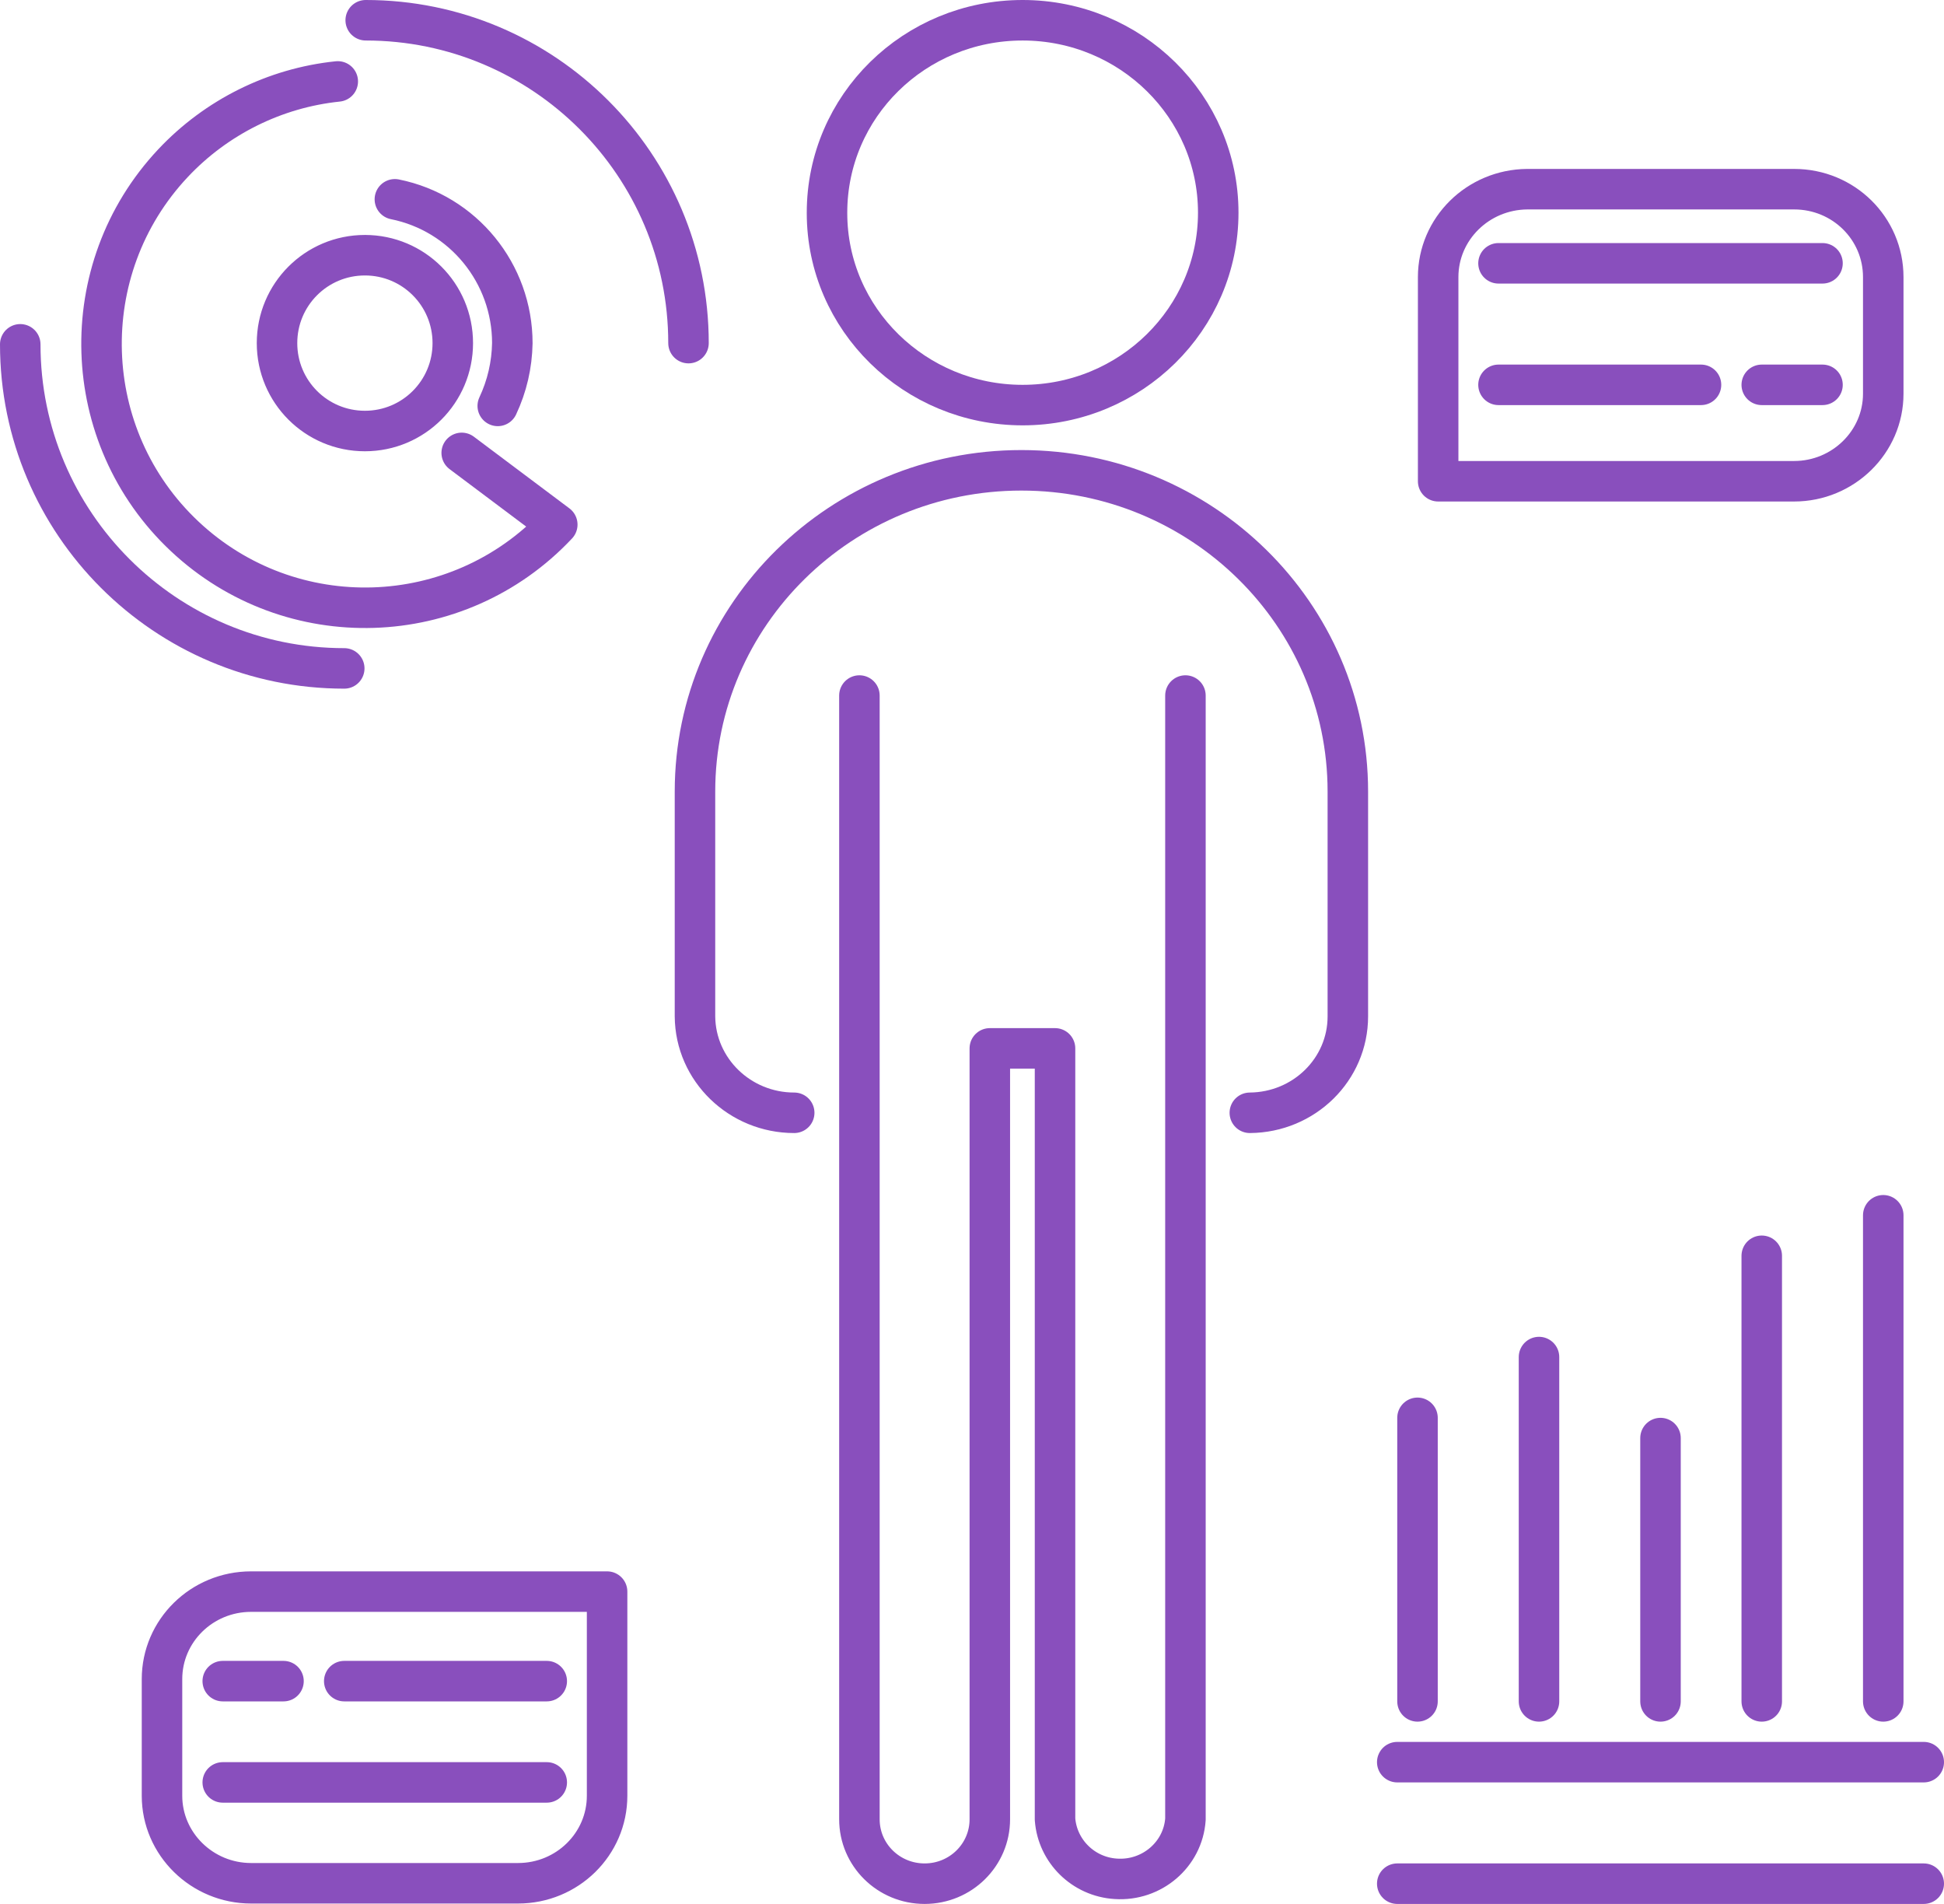
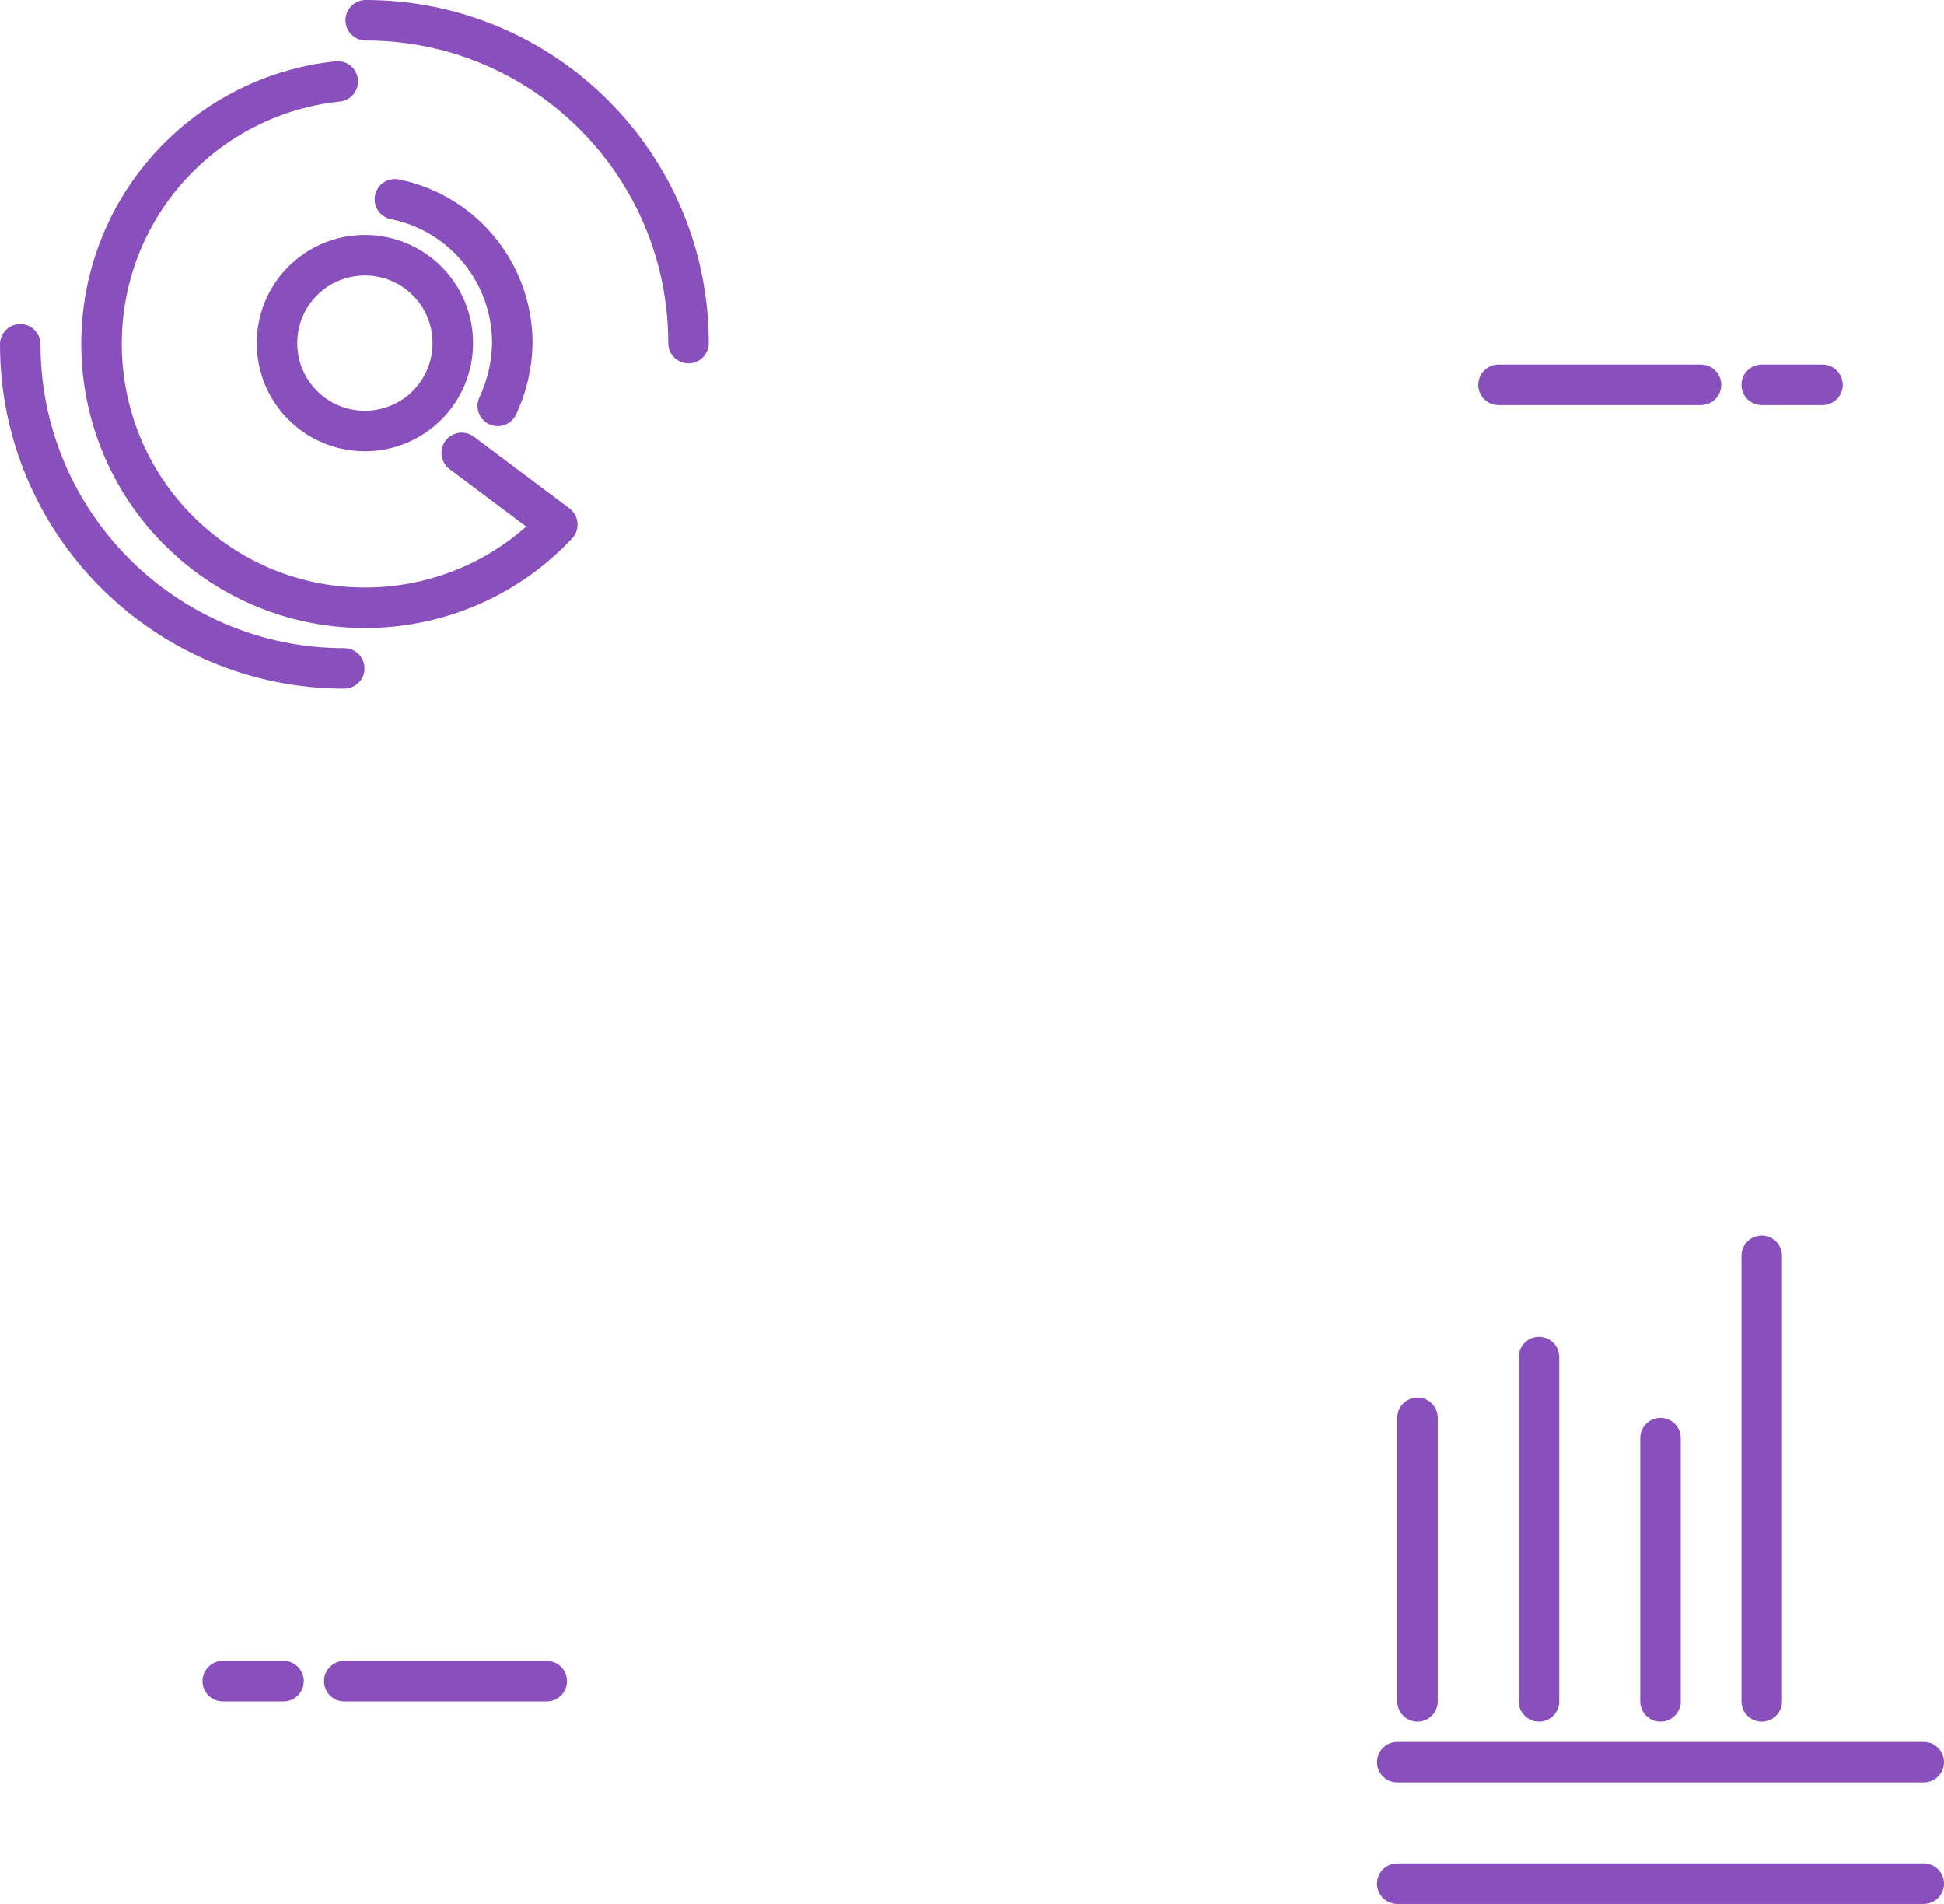
<svg xmlns="http://www.w3.org/2000/svg" id="Layer_2" data-name="Layer 2" viewBox="0 0 48 47">
  <defs>
    <style>
      .cls-1 {
        fill: none;
        stroke: #894fbd;
        stroke-linecap: round;
        stroke-linejoin: round;
      }
    </style>
  </defs>
  <g id="Layer_1-2" data-name="Layer 1">
    <g>
-       <path class="cls-1" d="M46.5,9.72c0,1.19-.99,2.16-2.2,2.16h-8.79v-5.04c0-1.19.98-2.16,2.2-2.17h6.59c1.22,0,2.2.97,2.2,2.17v2.88ZM19.61,27.47c-1.34,0-2.44-1.06-2.45-2.38h0v-5.55c0-4.38,3.61-7.93,8.06-7.93s8.06,3.55,8.06,7.93v5.55c0,1.31-1.08,2.37-2.42,2.38M29.27,17.17v27.74c-.06.87-.83,1.53-1.72,1.47-.8-.05-1.44-.68-1.5-1.47v-19.03h-1.61v19.03c0,.88-.72,1.59-1.61,1.59s-1.61-.71-1.61-1.59v-27.74M20.42,5.25c0-2.63,2.16-4.75,4.83-4.75s4.83,2.13,4.83,4.75-2.16,4.75-4.83,4.75c-2.66,0-4.83-2.12-4.83-4.74h0ZM14.99,44.33c0,1.19-.98,2.16-2.2,2.16h-6.59c-1.21,0-2.2-.97-2.2-2.16v-2.88c0-1.19.98-2.16,2.2-2.16h8.79v5.04Z" />
-       <line class="cls-1" x1="45" y1="6.5" x2="37" y2="6.5" />
      <line class="cls-1" x1="45" y1="9.5" x2="43.5" y2="9.5" />
      <line class="cls-1" x1="42" y1="9.5" x2="37" y2="9.5" />
-       <line class="cls-1" x1="5.5" y1="44" x2="13.5" y2="44" />
      <line class="cls-1" x1="5.5" y1="41.5" x2="7" y2="41.5" />
      <line class="cls-1" x1="8.5" y1="41.5" x2="13.5" y2="41.5" />
      <line class="cls-1" x1="38" y1="33.5" x2="38" y2="42" />
      <line class="cls-1" x1="41" y1="35.5" x2="41" y2="42" />
      <line class="cls-1" x1="43.5" y1="31" x2="43.5" y2="42" />
-       <line class="cls-1" x1="46.5" y1="30" x2="46.5" y2="42" />
      <line class="cls-1" x1="34.5" y1="43.5" x2="47.5" y2="43.5" />
      <line class="cls-1" x1="35" y1="35" x2="35" y2="42" />
      <line class="cls-1" x1="34.5" y1="46.5" x2="47.5" y2="46.5" />
      <path class="cls-1" d="M11.4,11.18l2.36,1.77c-2.46,2.62-6.58,2.75-9.2.29-2.62-2.46-2.75-6.59-.29-9.21,1.07-1.14,2.52-1.86,4.07-2.02M9.01,6.3c1.2,0,2.17.97,2.17,2.17s-.97,2.17-2.17,2.17-2.17-.97-2.17-2.17c0-1.2.97-2.17,2.17-2.17,0,0,.02,0,.02,0h-.02ZM12.29,10.02c.23-.49.35-1.01.36-1.55,0-1.72-1.21-3.21-2.9-3.55M17,8.47c0-4.4-3.57-7.97-7.97-7.97" />
      <path class="cls-1" d="M.5,8.5c0,4.42,3.59,8,8,8" />
    </g>
  </g>
</svg>